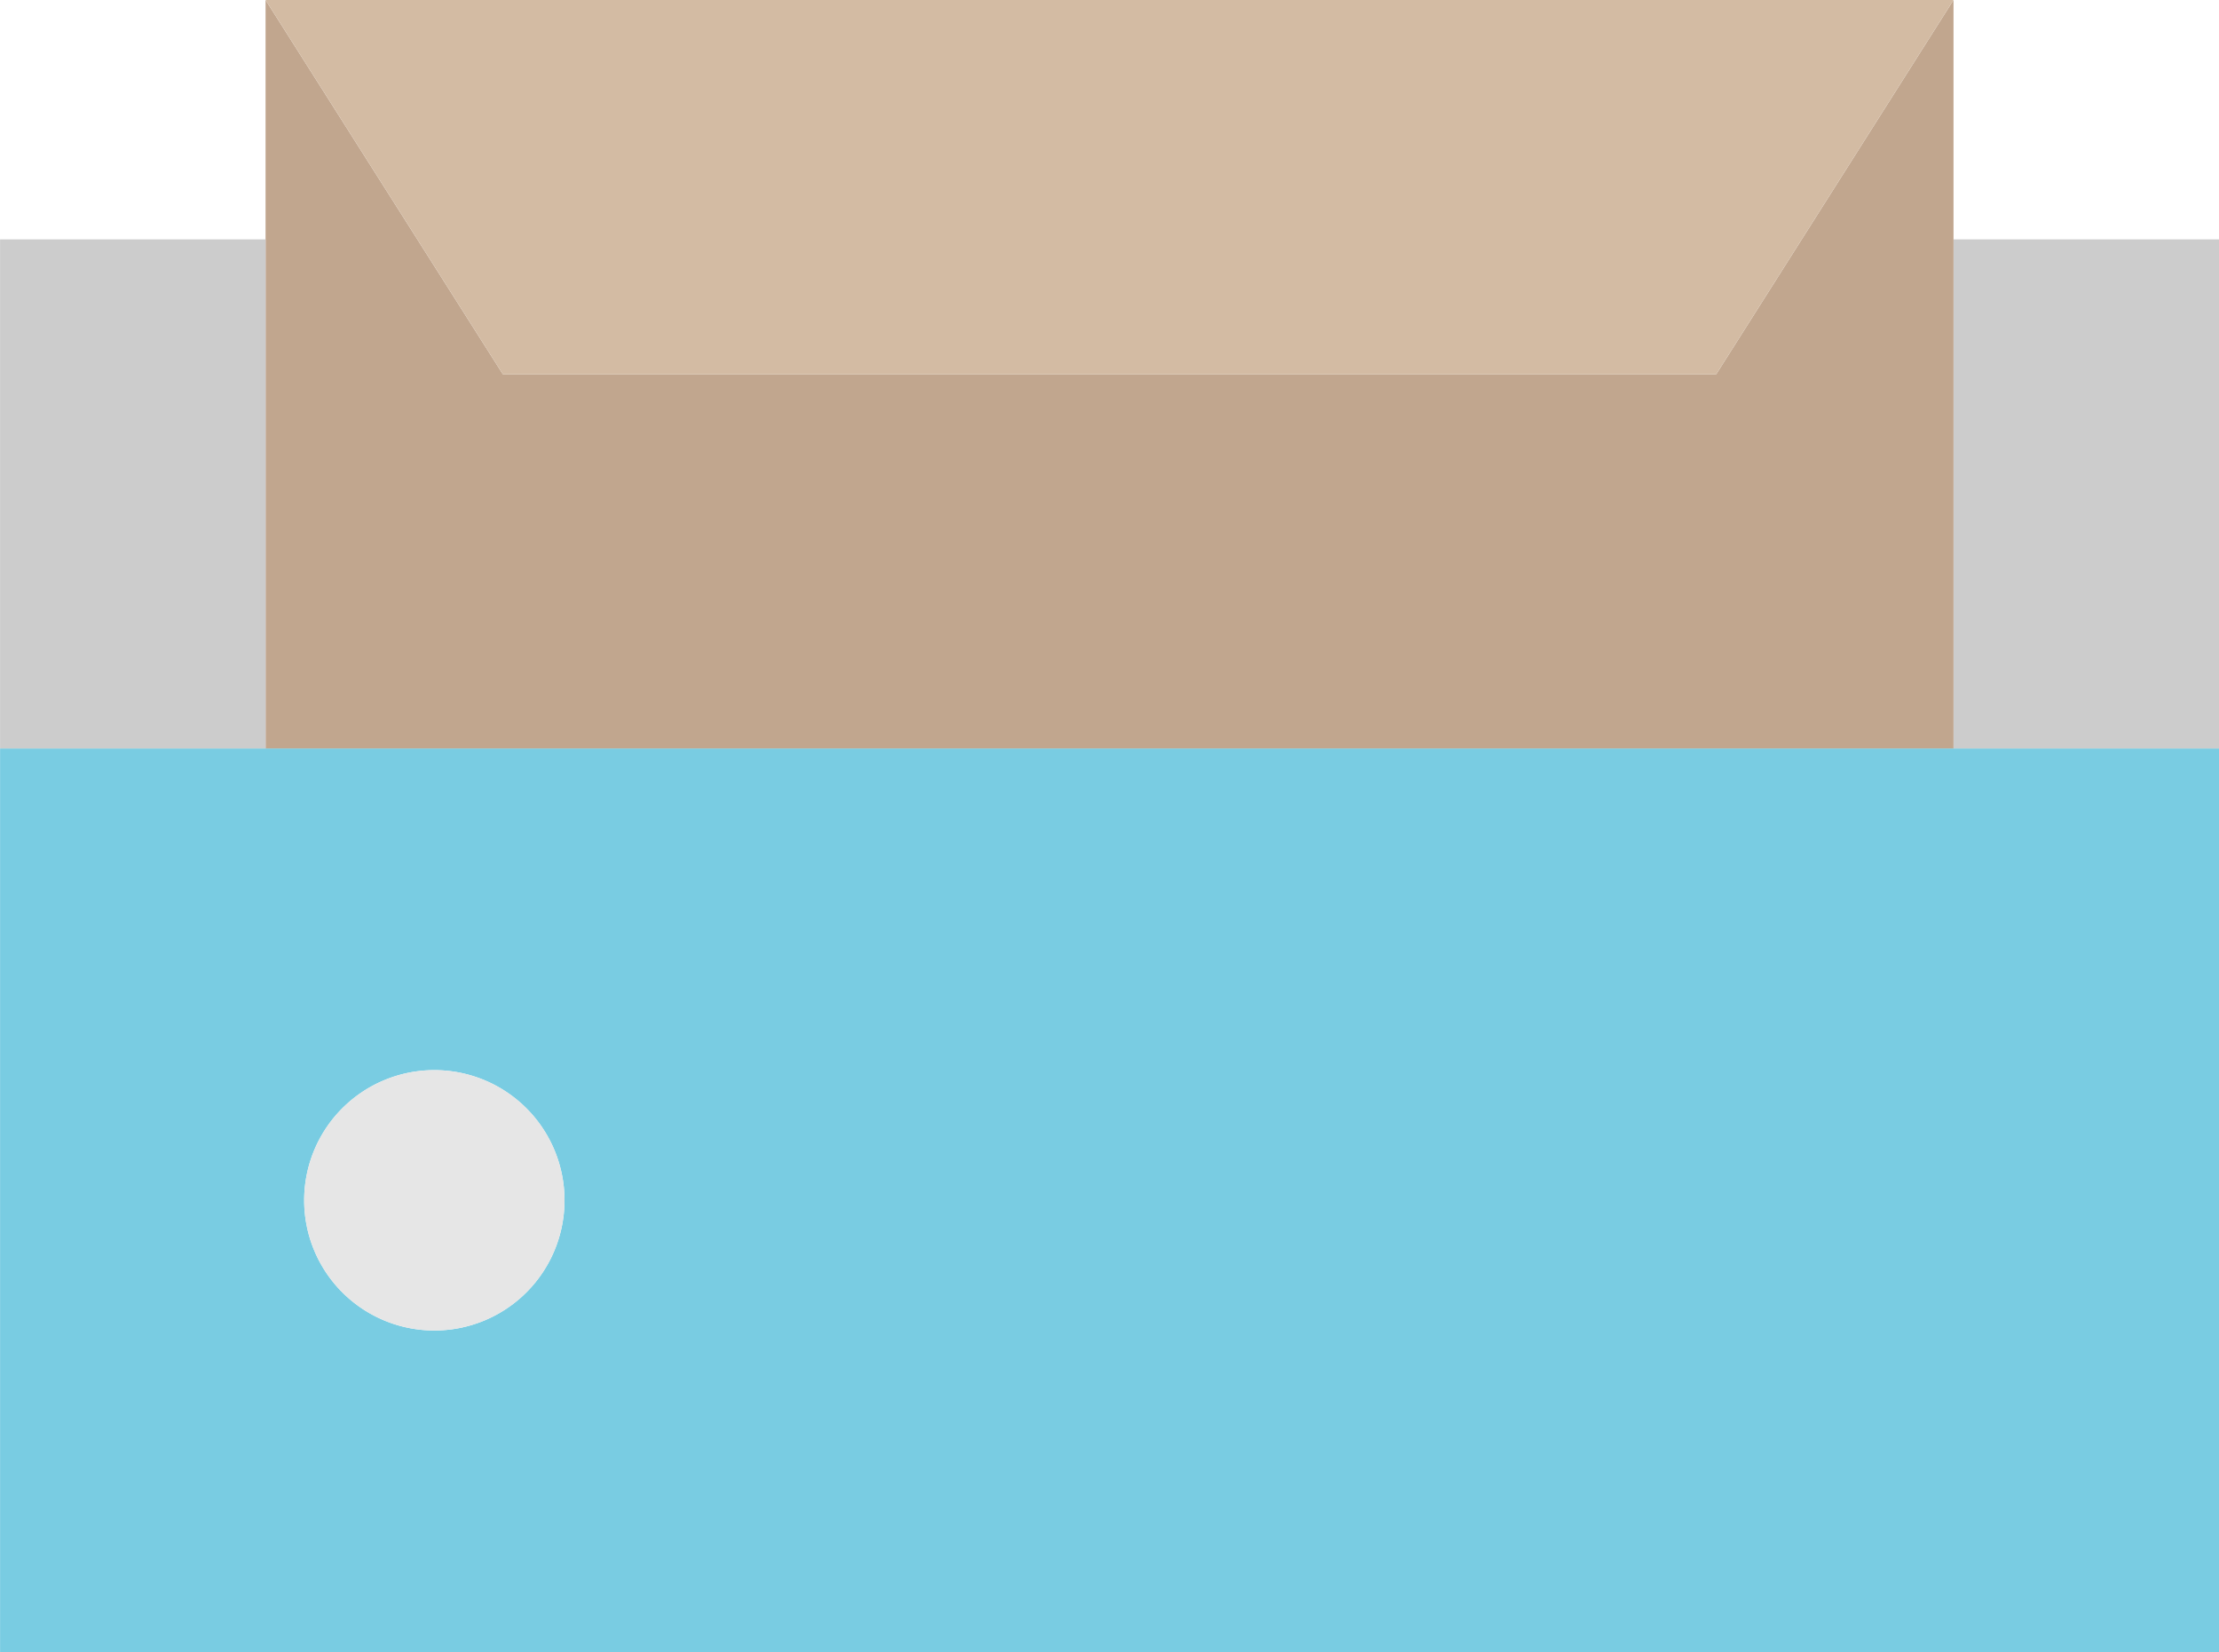
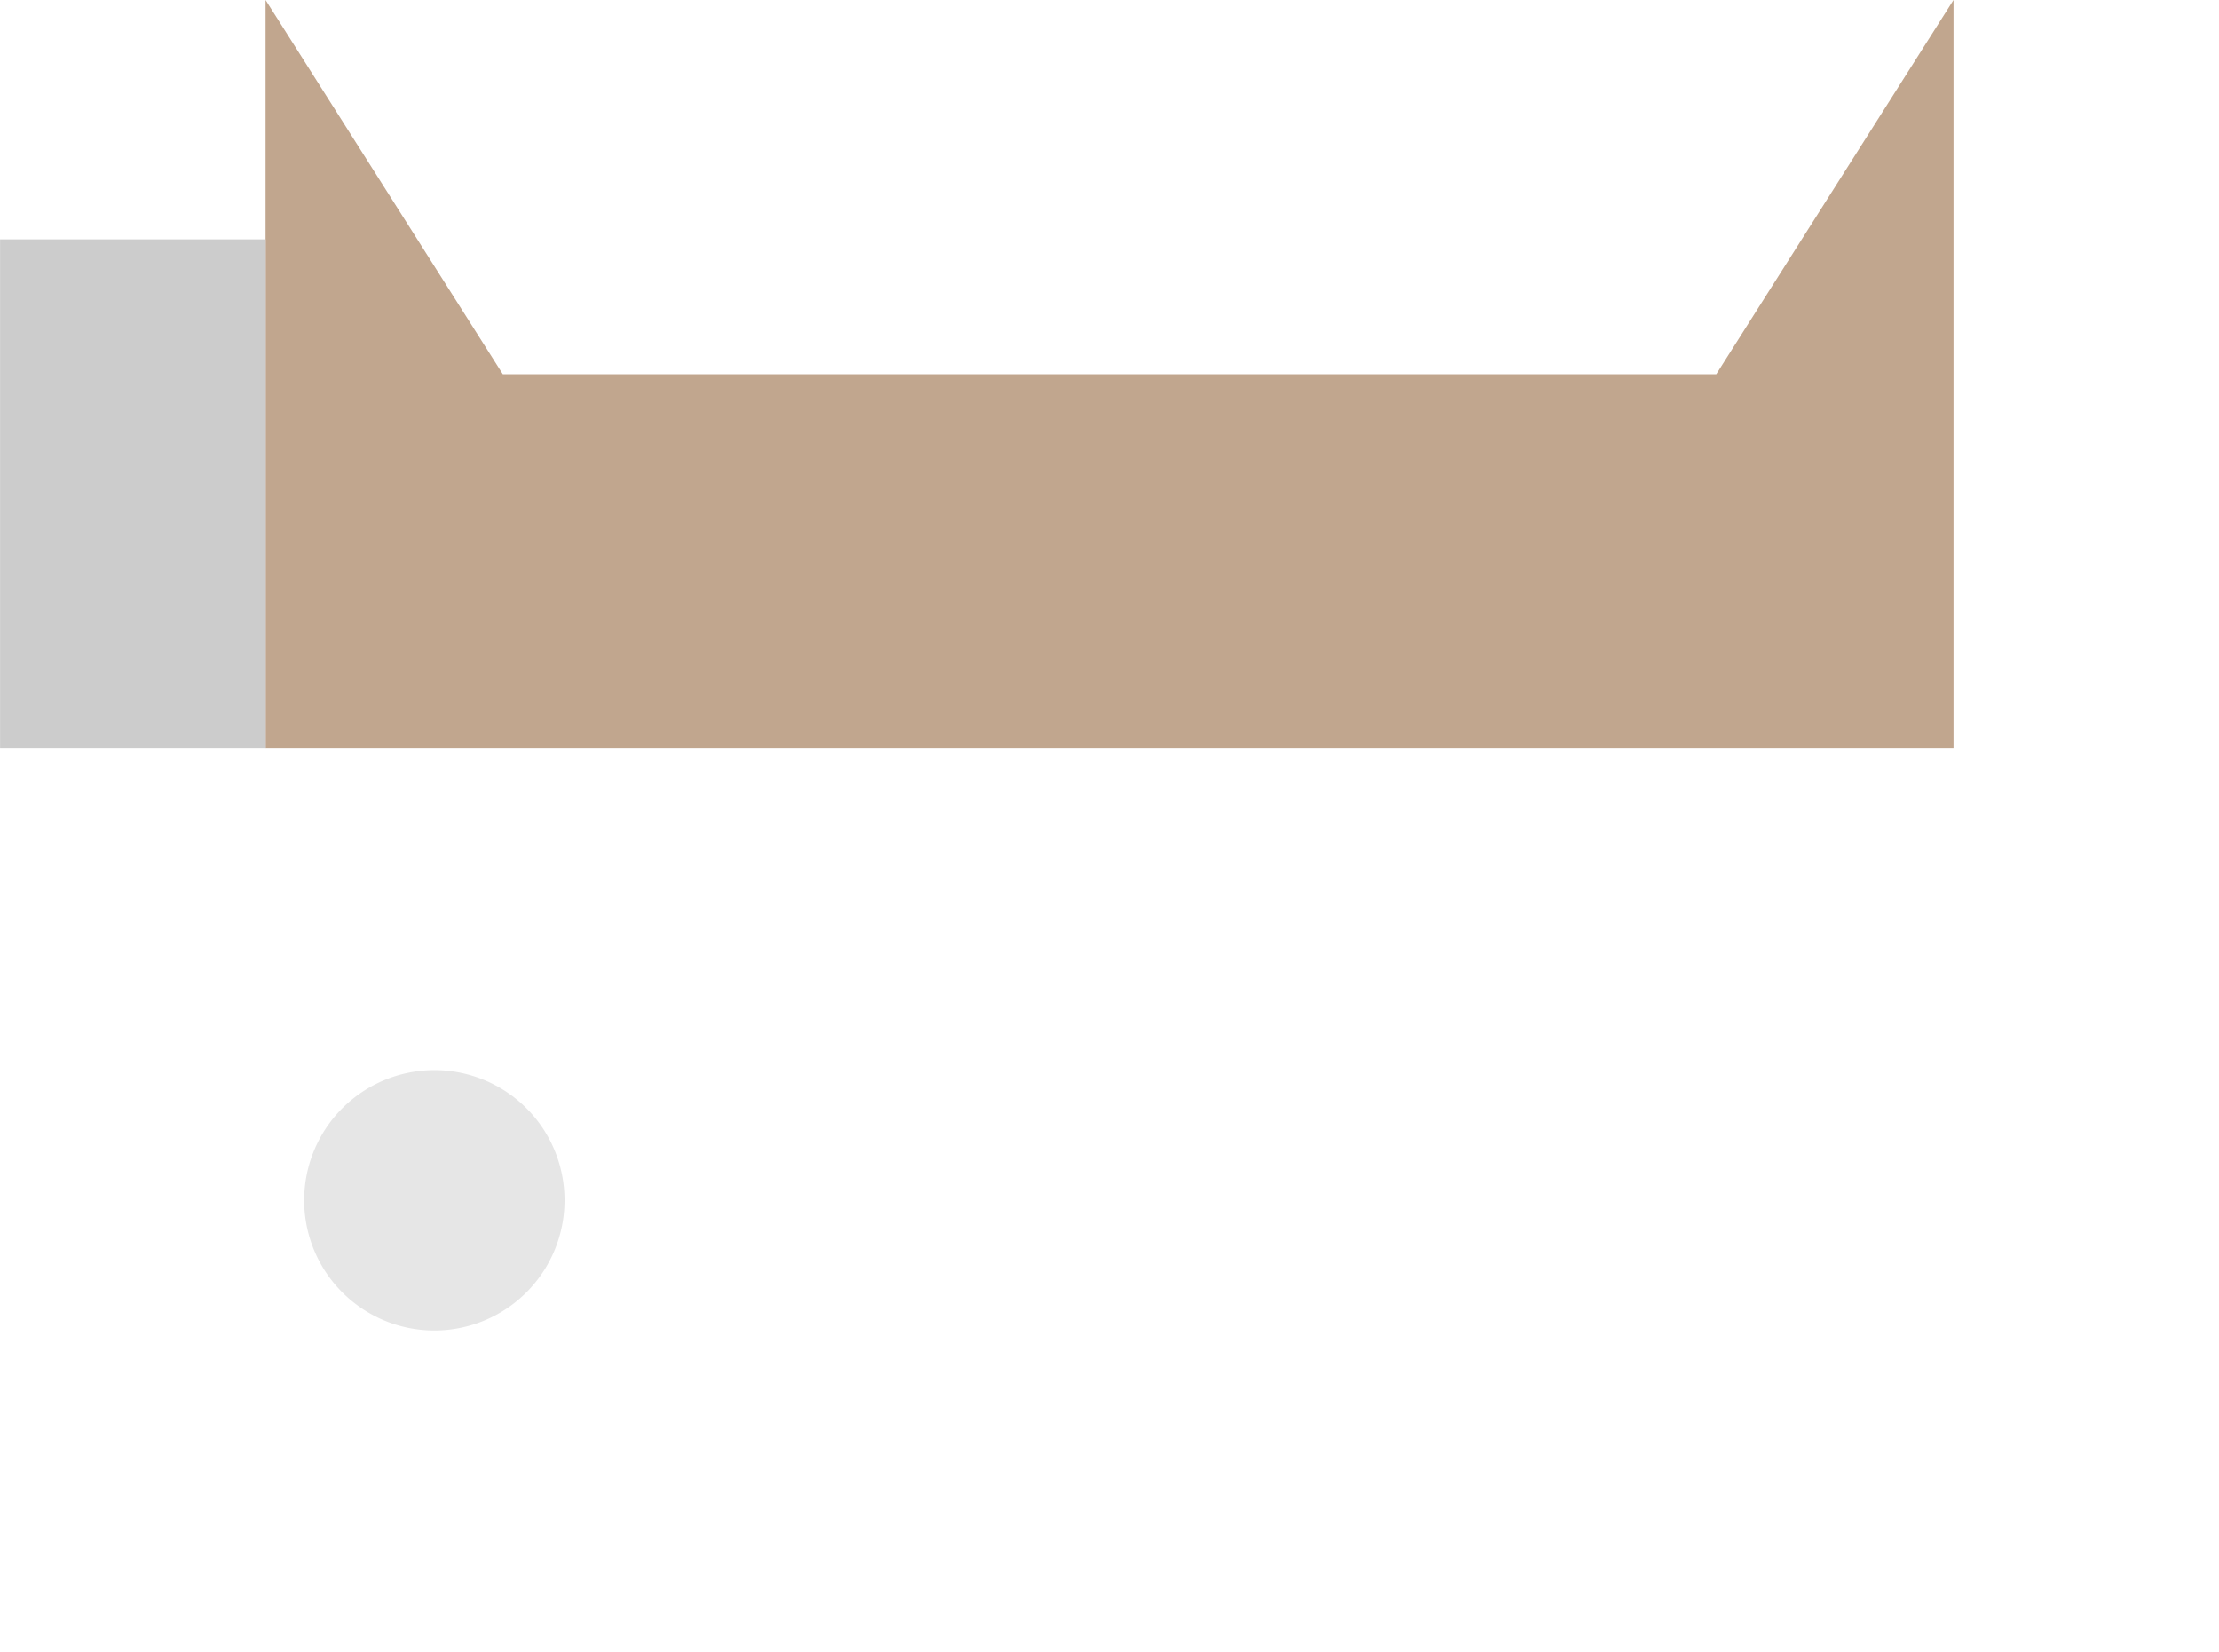
<svg xmlns="http://www.w3.org/2000/svg" width="32.237" height="24" viewBox="0 0 32.237 24">
  <g id="グループ_259" data-name="グループ 259" transform="translate(424.962 1849.148)">
-     <path id="パス_7352" data-name="パス 7352" d="M223.187,553.372V566.5H190.95V553.372h32.237Zm-24.037,6.566a1.891,1.891,0,1,0-1.889,1.889,1.89,1.89,0,0,0,1.889-1.889" transform="translate(-615.911 -2391.648)" fill="#79cce2" />
    <path id="パス_7353" data-name="パス 7353" d="M207.951,569.244a1.891,1.891,0,1,1-1.889-1.892,1.889,1.889,0,0,1,1.889,1.892" transform="translate(-624.712 -2400.955)" fill="#e6e6e6" />
-     <rect id="長方形_108" data-name="長方形 108" width="3.858" height="7.395" transform="translate(-396.582 -1845.671)" fill="#ccc" />
    <path id="パス_7354" data-name="パス 7354" d="M227.012,524.329v7.395H202.49V520.852l3.447,5.436h17.628l3.447-5.436Z" transform="translate(-623.594 -2370)" fill="#c1a68e" />
-     <path id="パス_7355" data-name="パス 7355" d="M227.012,520.852l-3.447,5.436H205.937l-3.447-5.436Z" transform="translate(-623.594 -2370)" fill="#d3bba3" />
    <rect id="長方形_109" data-name="長方形 109" width="3.858" height="7.395" transform="translate(-424.961 -1845.671)" fill="#ccc" />
  </g>
</svg>